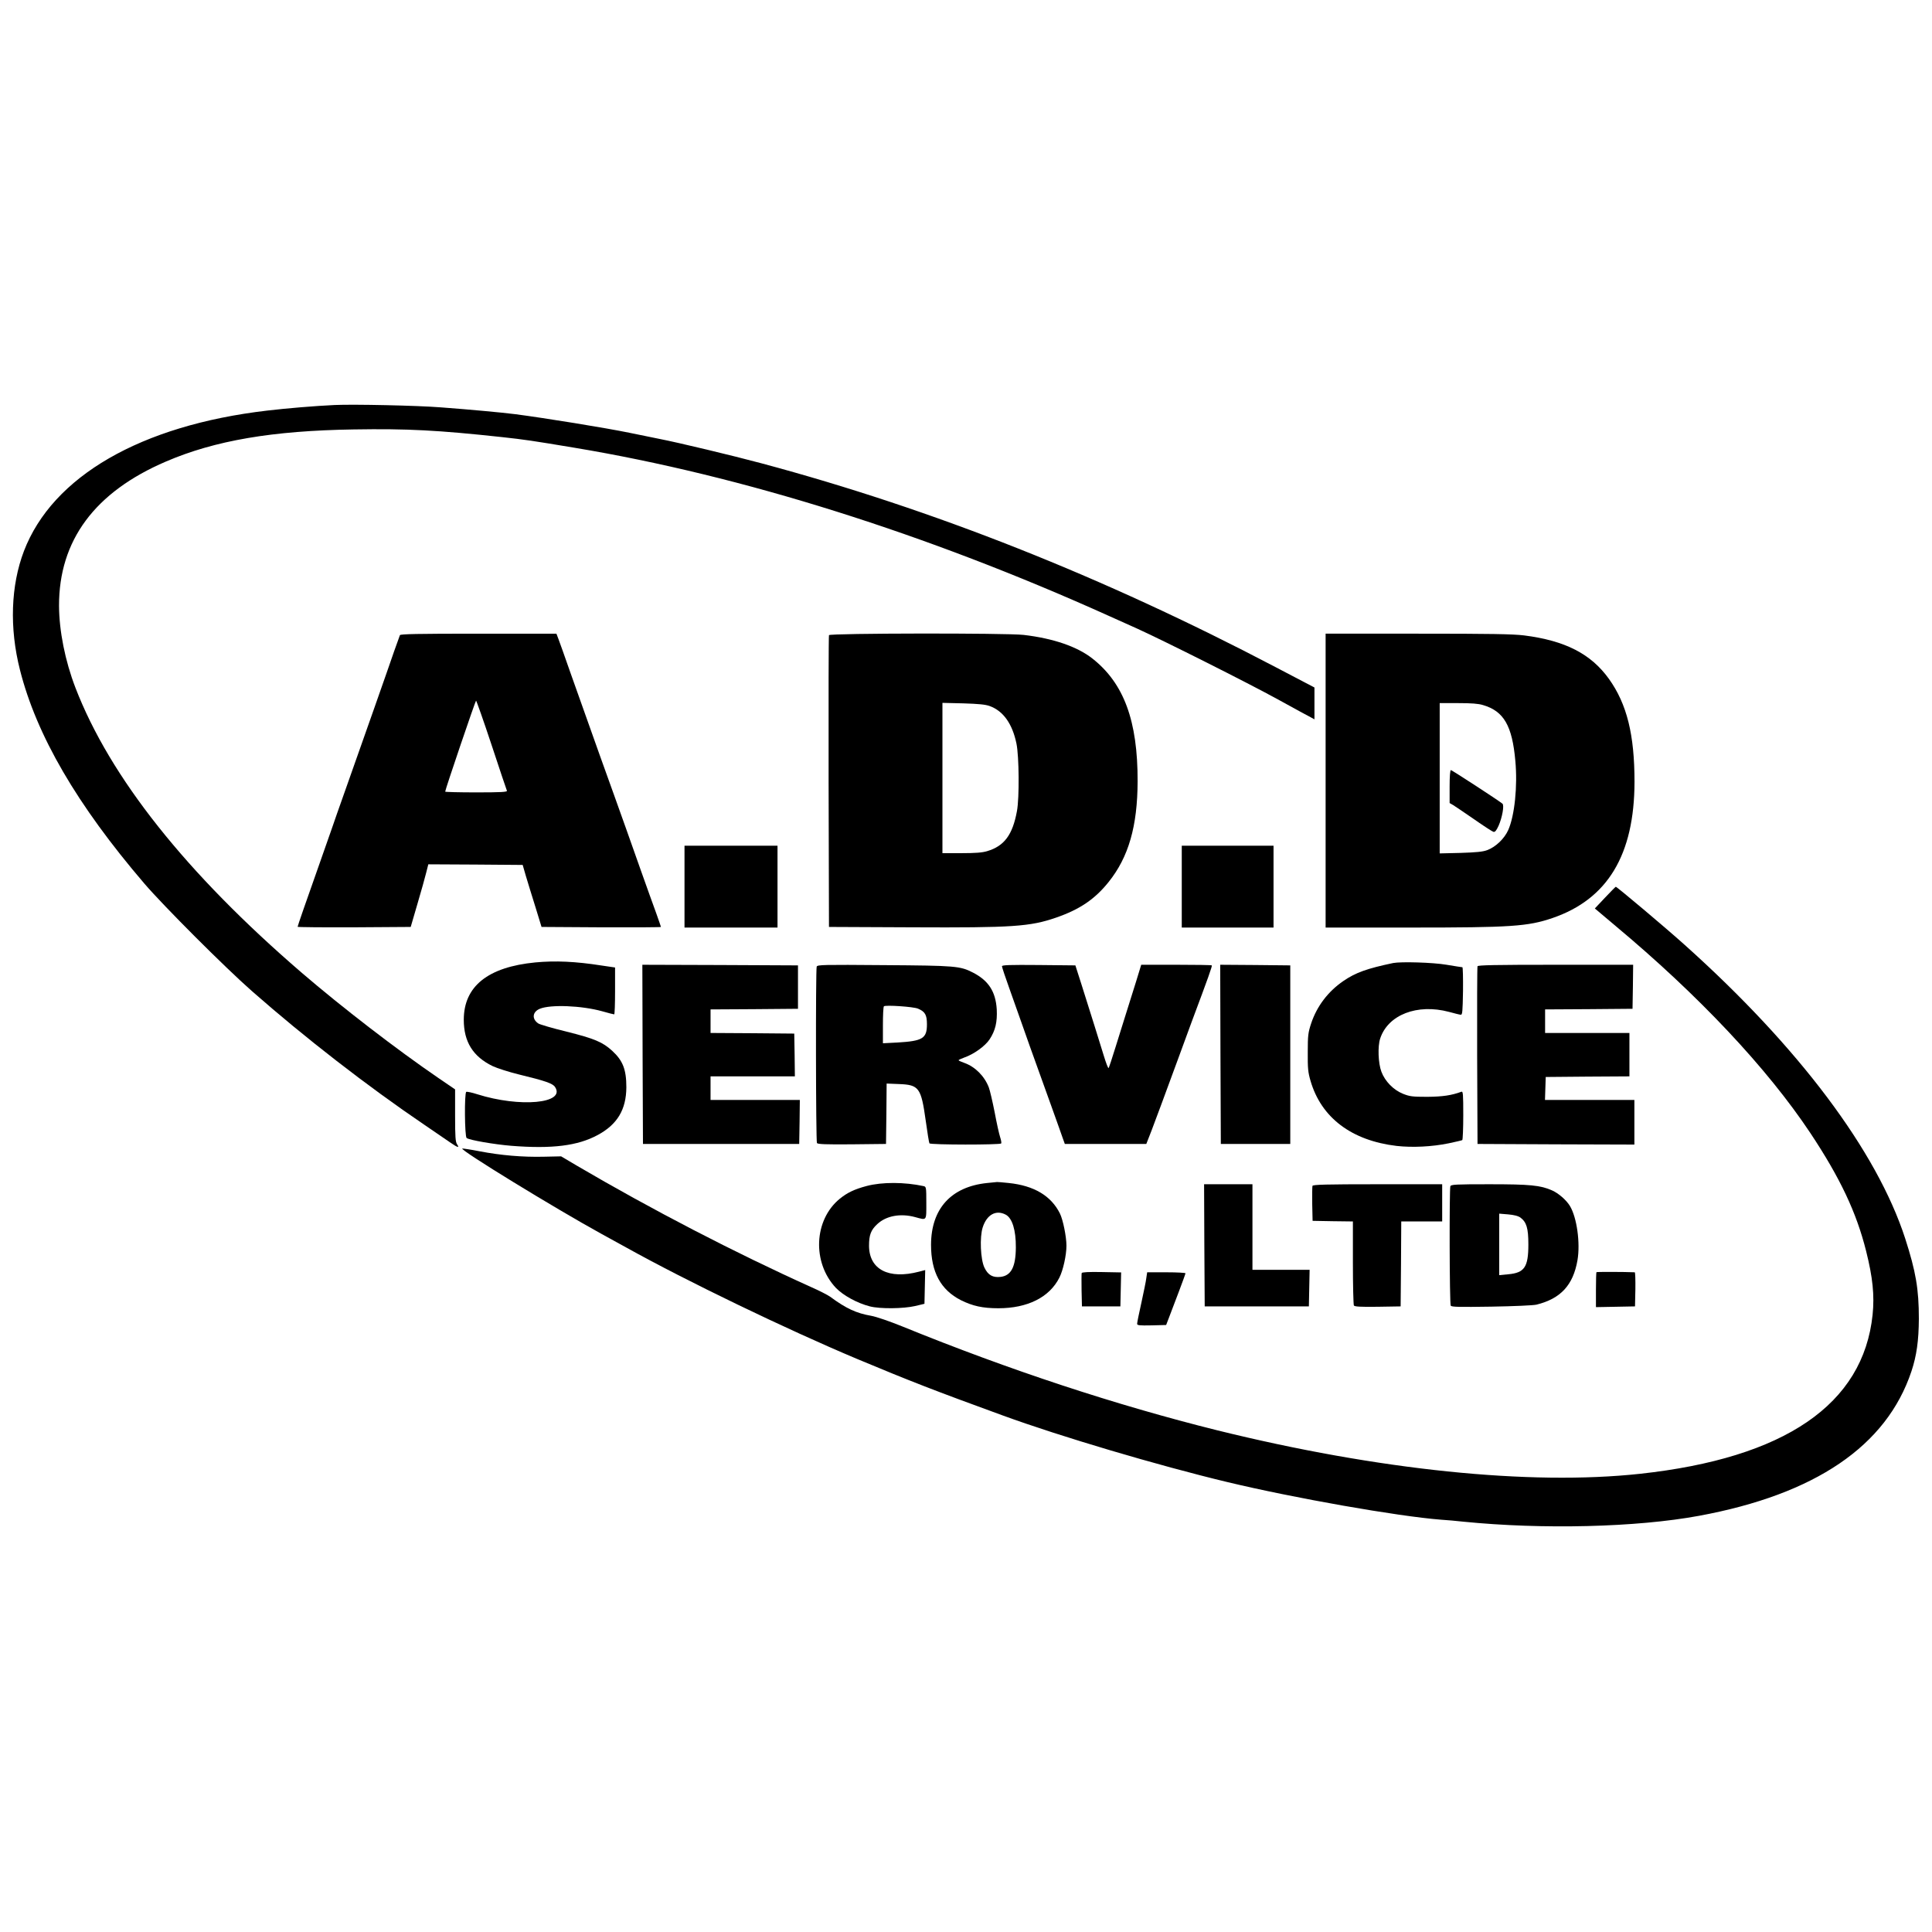
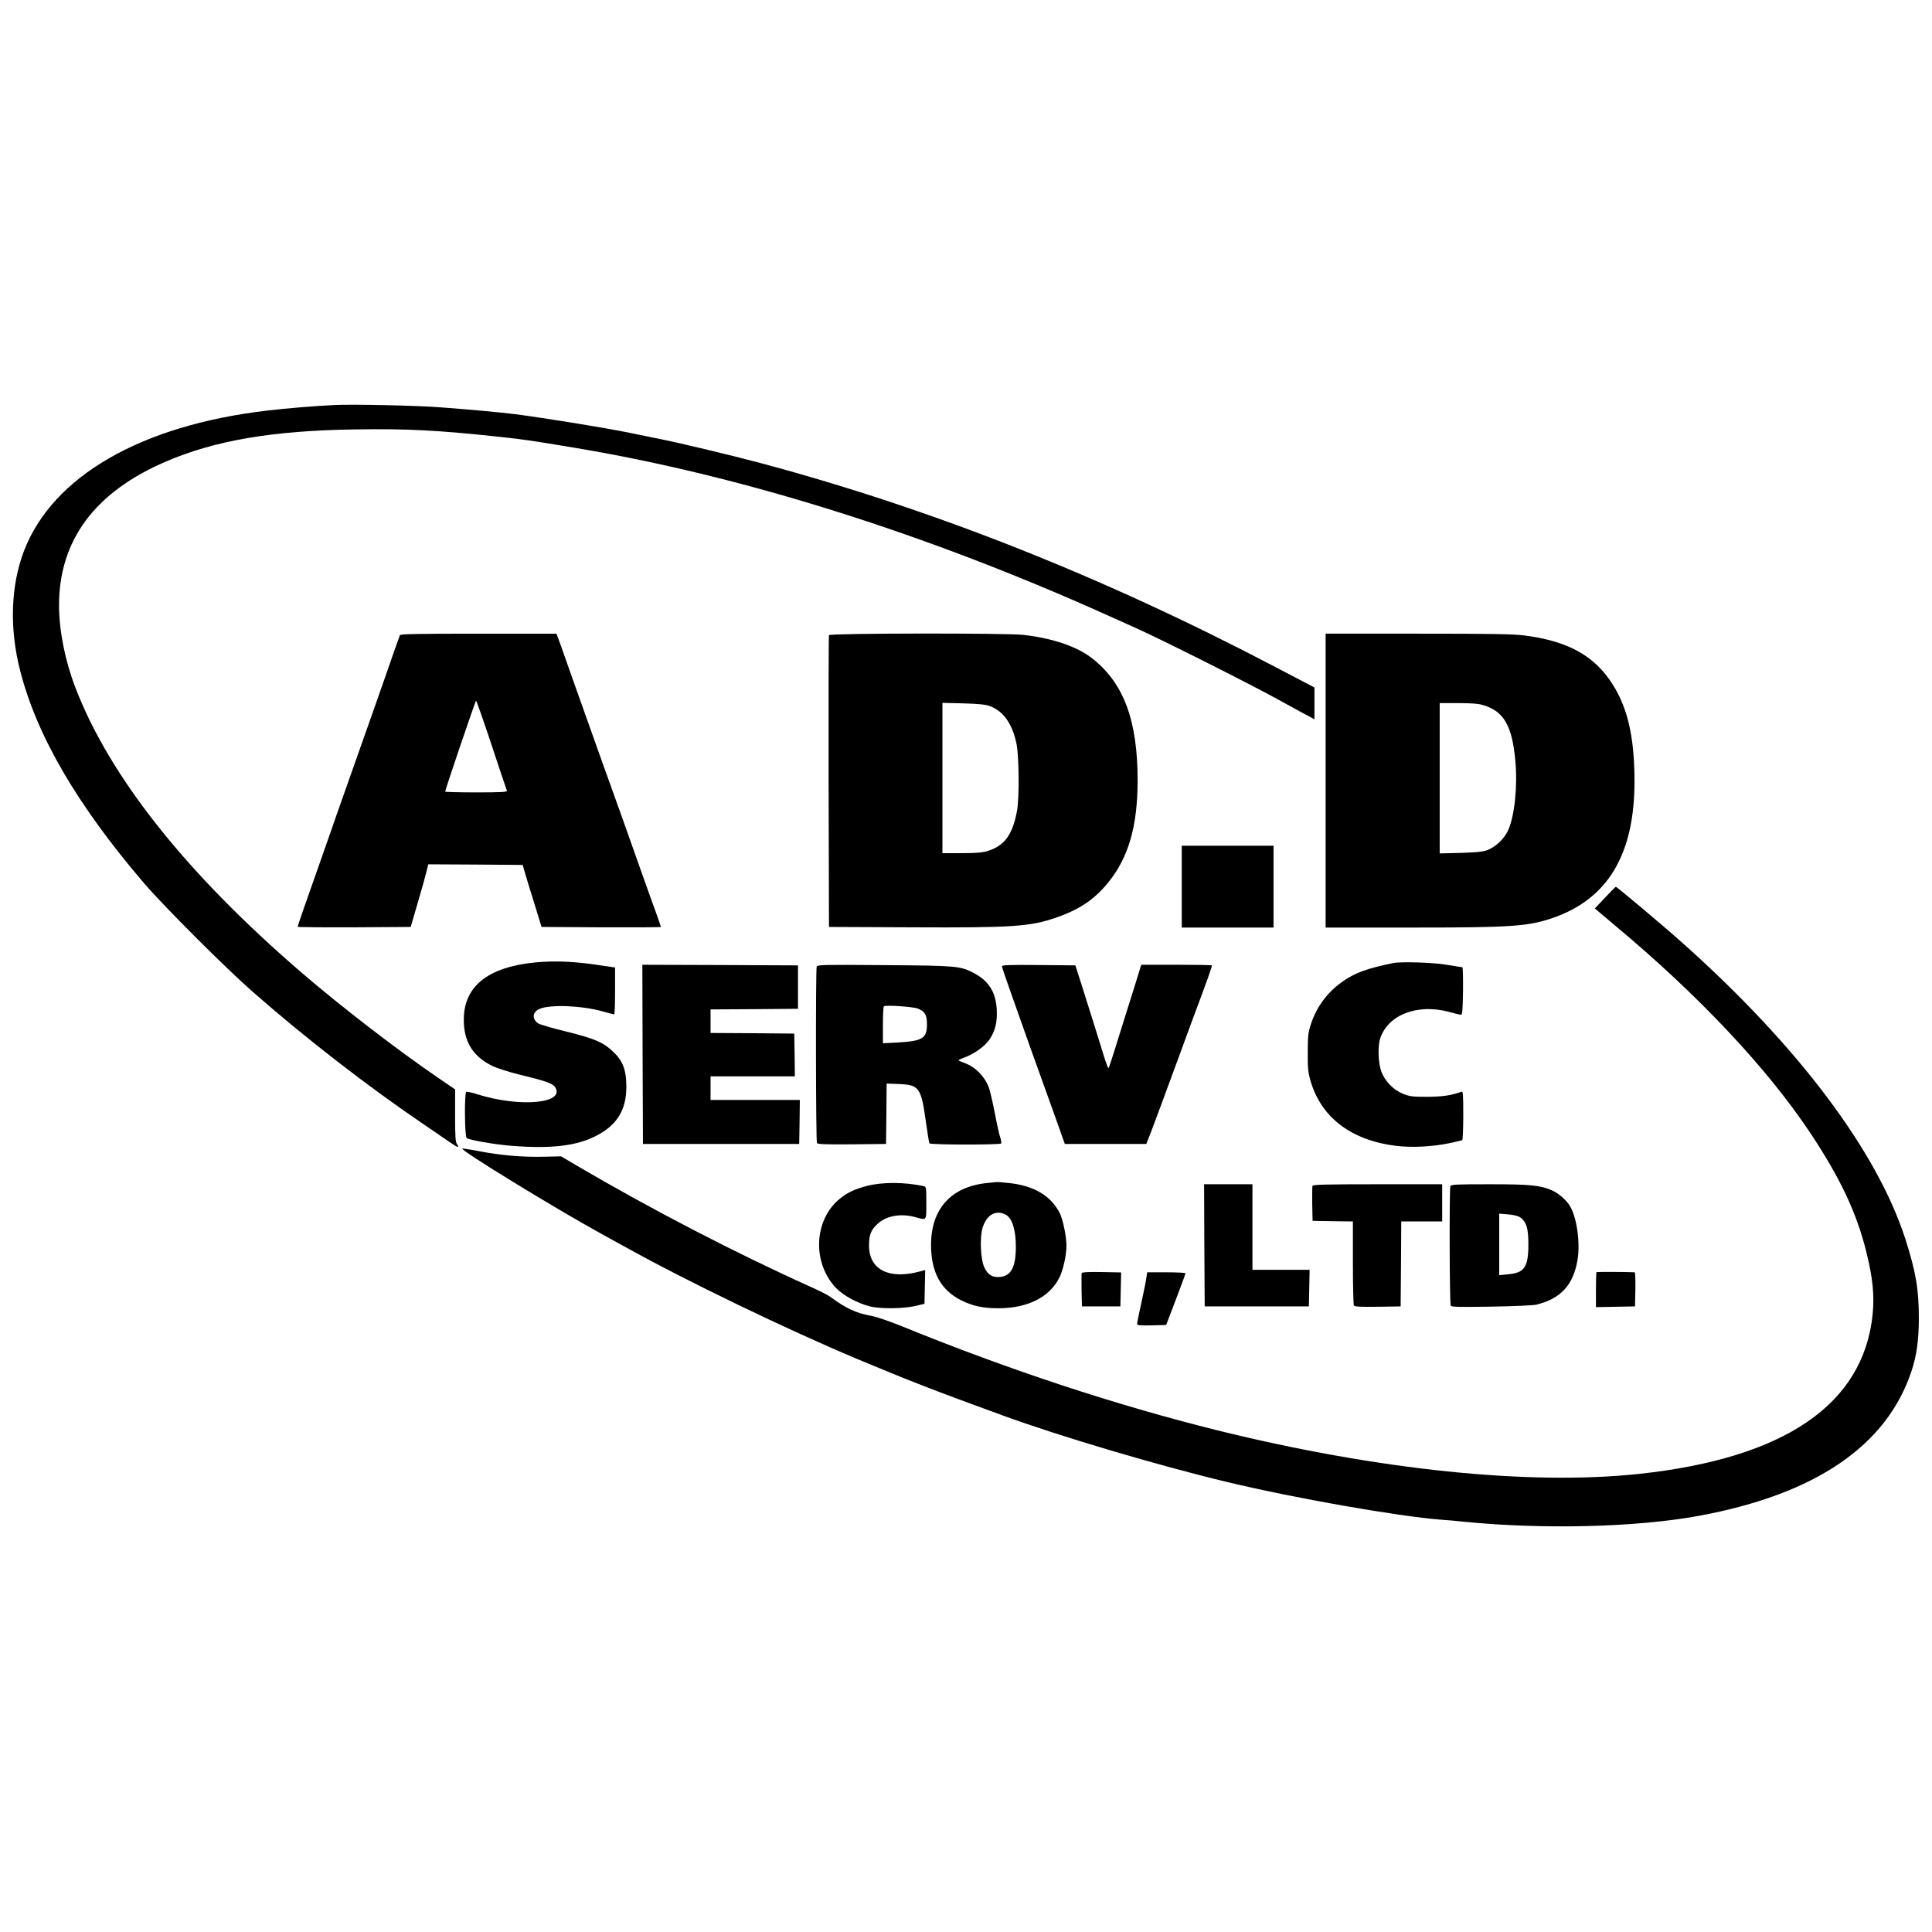
<svg xmlns="http://www.w3.org/2000/svg" version="1.0" width="1558pt" height="1558pt" viewBox="0 0 1558 1558" preserveAspectRatio="xMidYMid meet">
  <g transform="translate(0,1558) scale(0.1,-0.1)" fill="#000000" stroke="none">
    <path d="M2700 12314 c-167 -8 -384 -26 -545 -45 -1019 -119 -1731 -530 -1962 -1133 -106 -278 -118 -620 -32 -958 133 -527 460 -1089 1003 -1723 155 -181 654 -680 866 -866 427 -376 937 -771 1390 -1078 85 -58 179 -122 209 -143 62 -43 79 -48 57 -16 -13 19 -16 59 -16 233 l0 210 -132 90 c-341 233 -784 575 -1103 849 -934 804 -1548 1577 -1827 2301 -83 216 -131 457 -132 660 -1 527 288 917 862 1163 395 170 860 249 1515 259 433 7 678 -6 1197 -62 182 -20 237 -28 585 -86 1351 -225 2838 -693 4310 -1357 61 -27 162 -73 225 -101 216 -98 895 -439 1135 -571 132 -73 252 -138 268 -146 l27 -15 0 129 0 128 -317 166 c-1386 727 -2758 1271 -4143 1642 -231 62 -674 168 -819 196 -53 11 -163 33 -245 50 -195 40 -676 118 -921 150 -110 14 -373 38 -600 55 -187 15 -708 26 -855 19z" />
    <path d="M3225 10458 c-3 -7 -23 -65 -46 -128 -22 -63 -49 -140 -59 -170 -10 -30 -55 -158 -100 -285 -45 -126 -99 -279 -120 -340 -21 -60 -75 -213 -120 -340 -45 -126 -90 -255 -100 -285 -10 -30 -55 -158 -100 -285 -113 -319 -180 -512 -180 -519 0 -3 205 -5 456 -4 l456 3 54 185 c30 102 62 215 71 253 l17 67 380 -2 381 -3 26 -90 c15 -49 49 -162 77 -250 l49 -160 482 -3 c264 -1 481 0 481 3 0 3 -18 53 -39 113 -22 59 -76 211 -121 337 -45 127 -97 273 -115 325 -19 52 -64 178 -100 280 -36 102 -88 246 -115 320 -49 137 -94 263 -240 675 -44 127 -88 249 -97 273 l-16 42 -629 0 c-494 0 -630 -3 -633 -12z m739 -885 c65 -197 121 -364 124 -370 3 -10 -50 -13 -247 -13 -138 0 -251 3 -251 6 0 16 244 734 249 734 3 0 60 -161 125 -357z" />
    <path d="M6685 10458 c-3 -7 -4 -539 -3 -1183 l3 -1170 670 -3 c814 -4 952 6 1161 78 191 66 312 148 423 286 162 201 234 451 235 814 1 486 -110 789 -364 989 -123 97 -316 163 -555 191 -138 16 -1564 14 -1570 -2z m1297 -572 c109 -40 182 -143 215 -303 21 -102 24 -435 4 -543 -35 -192 -102 -283 -241 -324 -39 -12 -96 -16 -207 -16 l-153 0 0 606 0 606 168 -4 c125 -4 179 -9 214 -22z" />
    <path d="M10690 9285 l0 -1185 689 0 c807 0 942 9 1141 77 444 152 660 510 661 1098 0 380 -61 627 -206 830 -145 202 -353 309 -685 351 -91 11 -268 14 -857 14 l-743 0 0 -1185z m1270 609 c167 -49 235 -167 260 -450 19 -204 -6 -442 -57 -557 -31 -70 -102 -138 -171 -163 -35 -13 -89 -18 -214 -22 l-168 -4 0 606 0 606 148 0 c106 0 164 -4 202 -16z" />
-     <path d="M11690 9237 l0 -133 28 -16 c15 -9 90 -60 167 -113 77 -54 148 -100 158 -103 13 -3 23 8 42 49 29 66 47 165 31 178 -34 28 -408 271 -416 271 -6 0 -10 -52 -10 -133z" />
-     <path d="M5520 8430 l0 -330 375 0 375 0 0 330 0 330 -375 0 -375 0 0 -330z" />
    <path d="M9530 8430 l0 -330 370 0 370 0 0 330 0 330 -370 0 -370 0 0 -330z" />
    <path d="M12943 8341 l-82 -87 166 -140 c672 -561 1223 -1147 1572 -1671 241 -363 372 -641 450 -953 53 -211 68 -356 52 -512 -75 -723 -708 -1156 -1876 -1283 -889 -96 -2111 30 -3410 351 -812 202 -1676 486 -2535 836 -106 43 -214 80 -254 87 -121 21 -203 59 -333 155 -17 12 -84 47 -150 76 -617 278 -1290 627 -1893 981 l-125 74 -140 -3 c-170 -4 -347 11 -518 44 -71 14 -134 23 -139 22 -25 -9 754 -486 1122 -688 63 -35 153 -84 200 -110 487 -271 1294 -660 1860 -898 433 -181 626 -256 1175 -456 468 -171 1252 -403 1810 -537 541 -130 1378 -277 1725 -304 47 -3 128 -10 180 -16 640 -64 1395 -46 1900 47 938 173 1513 563 1714 1165 42 126 59 248 60 424 0 239 -24 380 -110 647 -228 704 -857 1543 -1778 2368 -151 136 -548 470 -556 469 -3 -1 -42 -40 -87 -88z" />
    <path d="M4318 7819 c-384 -37 -578 -193 -578 -463 0 -177 74 -296 232 -373 36 -17 132 -48 214 -68 210 -51 272 -72 290 -101 88 -133 -283 -167 -628 -58 -43 14 -83 22 -88 19 -16 -10 -13 -360 3 -372 21 -17 225 -52 361 -63 329 -26 535 0 696 87 158 85 230 205 231 385 0 143 -28 215 -114 294 -78 71 -142 98 -369 155 -112 27 -213 57 -226 65 -55 36 -49 94 11 119 87 36 337 26 503 -20 49 -14 92 -25 97 -25 4 0 7 85 7 189 l0 189 -109 16 c-211 33 -373 40 -533 25z" />
    <path d="M11235 7814 c-210 -44 -303 -77 -402 -145 -124 -85 -214 -204 -260 -343 -24 -73 -27 -96 -27 -231 -1 -128 2 -162 22 -230 86 -298 331 -483 695 -526 126 -14 282 -7 419 21 56 12 105 23 110 26 4 3 8 93 8 201 0 171 -2 194 -15 189 -78 -29 -151 -40 -275 -41 -120 0 -142 3 -195 24 -78 31 -146 101 -175 178 -26 68 -31 205 -10 268 63 192 299 283 555 215 44 -12 87 -23 95 -23 13 -2 15 26 18 191 1 105 -1 192 -5 192 -5 0 -62 9 -128 20 -111 19 -367 26 -430 14z" />
    <path d="M5182 7078 l3 -723 630 0 630 0 3 178 2 177 -360 0 -360 0 0 95 0 95 340 0 340 0 -2 173 -3 172 -337 3 -338 2 0 95 0 95 353 2 352 3 0 175 0 175 -628 3 -627 2 2 -722z" />
    <path d="M6586 7785 c-9 -25 -7 -1408 2 -1423 7 -9 70 -12 283 -10 l274 3 3 244 2 243 99 -4 c162 -6 179 -29 216 -294 13 -96 27 -179 30 -184 8 -13 572 -13 579 -1 3 5 -1 28 -9 52 -8 24 -28 114 -44 200 -17 86 -38 176 -47 200 -35 91 -110 166 -196 197 -26 9 -48 19 -48 22 0 3 22 13 49 23 75 26 166 92 201 145 47 71 63 140 58 242 -9 144 -66 232 -192 297 -104 53 -138 56 -717 60 -492 4 -537 3 -543 -12z m817 -339 c57 -24 72 -50 72 -126 0 -114 -34 -135 -237 -147 l-118 -6 0 145 c0 79 3 148 8 153 11 12 238 -3 275 -19z" />
    <path d="M8080 7788 c0 -7 27 -89 61 -183 33 -93 76 -213 94 -265 31 -90 75 -213 245 -685 39 -110 80 -222 89 -250 l18 -50 329 0 328 0 43 110 c44 116 95 254 213 575 39 107 89 242 110 300 134 358 167 450 162 455 -3 3 -132 5 -287 5 l-282 0 -42 -137 c-24 -76 -60 -192 -81 -258 -21 -66 -60 -190 -86 -275 -26 -85 -51 -159 -54 -163 -4 -4 -21 41 -39 100 -35 115 -103 331 -181 578 l-48 150 -296 3 c-233 2 -296 0 -296 -10z" />
-     <path d="M9842 7078 l3 -723 280 0 280 0 0 720 0 720 -283 3 -282 2 2 -722z" />
-     <path d="M11915 7788 c-3 -7 -4 -332 -3 -723 l3 -710 633 -3 632 -2 0 180 0 180 -360 0 -361 0 3 93 3 92 338 3 337 2 0 175 0 175 -340 0 -340 0 0 95 0 95 353 2 352 3 3 178 2 177 -625 0 c-491 0 -627 -3 -630 -12z" />
    <path d="M7960 6040 c-290 -30 -451 -207 -452 -498 0 -220 78 -364 241 -447 95 -47 175 -65 302 -65 235 0 412 88 492 247 30 59 57 181 57 257 0 74 -28 211 -53 261 -71 142 -209 224 -412 245 -49 5 -92 9 -95 8 -3 0 -39 -4 -80 -8z m150 -255 c53 -28 83 -125 82 -265 -1 -157 -38 -227 -123 -237 -63 -7 -101 14 -130 74 -32 65 -40 247 -14 326 33 102 107 143 185 102z" />
    <path d="M6989 6016 c-98 -26 -155 -53 -217 -103 -209 -171 -224 -514 -31 -719 59 -61 172 -123 274 -149 82 -21 269 -19 365 3 l75 18 3 136 3 136 -50 -13 c-244 -64 -402 17 -403 209 0 87 15 127 67 175 72 67 187 88 305 56 96 -26 90 -33 90 115 0 126 -1 130 -22 135 -153 33 -334 34 -459 1z" />
    <path d="M9712 5538 l3 -493 420 0 420 0 3 148 3 147 -231 0 -230 0 0 345 0 345 -195 0 -195 0 2 -492z" />
    <path d="M10584 6017 c-2 -7 -3 -74 -2 -148 l3 -134 163 -3 162 -2 0 -333 c0 -182 4 -338 8 -345 7 -9 52 -12 193 -10 l184 3 3 343 2 342 165 0 165 0 0 150 0 150 -520 0 c-418 0 -522 -3 -526 -13z" />
    <path d="M11696 6014 c-9 -25 -7 -947 3 -963 7 -11 65 -12 327 -8 182 3 338 10 364 16 195 48 296 157 331 358 24 139 -5 346 -61 438 -30 49 -92 102 -143 125 -94 42 -179 50 -507 50 -271 0 -309 -2 -314 -16z m564 -252 c50 -37 65 -85 65 -217 0 -183 -31 -229 -162 -241 l-73 -7 0 248 0 248 72 -6 c47 -4 81 -13 98 -25z" />
    <path d="M8723 5314 c-2 -5 -2 -68 -1 -140 l3 -129 155 0 155 0 3 137 3 137 -157 3 c-103 2 -158 -1 -161 -8z" />
    <path d="M12874 5321 c-2 -2 -4 -67 -4 -143 l0 -139 158 3 157 3 3 138 c1 75 -1 137 -5 137 -90 4 -306 4 -309 1z" />
    <path d="M9244 5273 c-3 -27 -22 -116 -40 -200 -19 -84 -34 -159 -34 -168 0 -13 16 -15 117 -13 l117 3 23 60 c12 33 47 125 78 205 30 79 55 148 55 152 0 4 -69 8 -154 8 l-155 0 -7 -47z" />
  </g>
</svg>